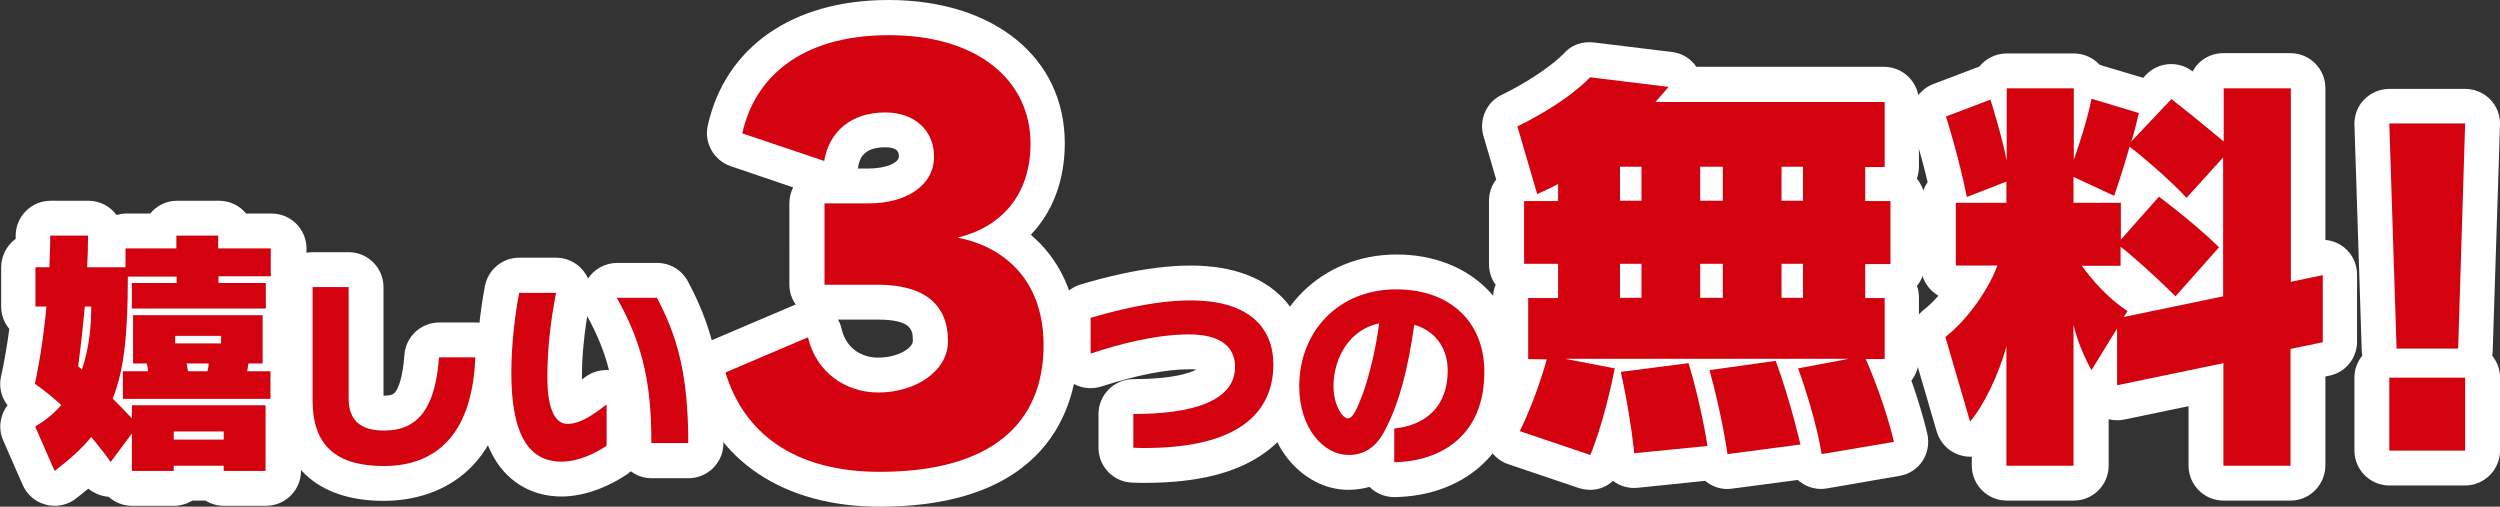
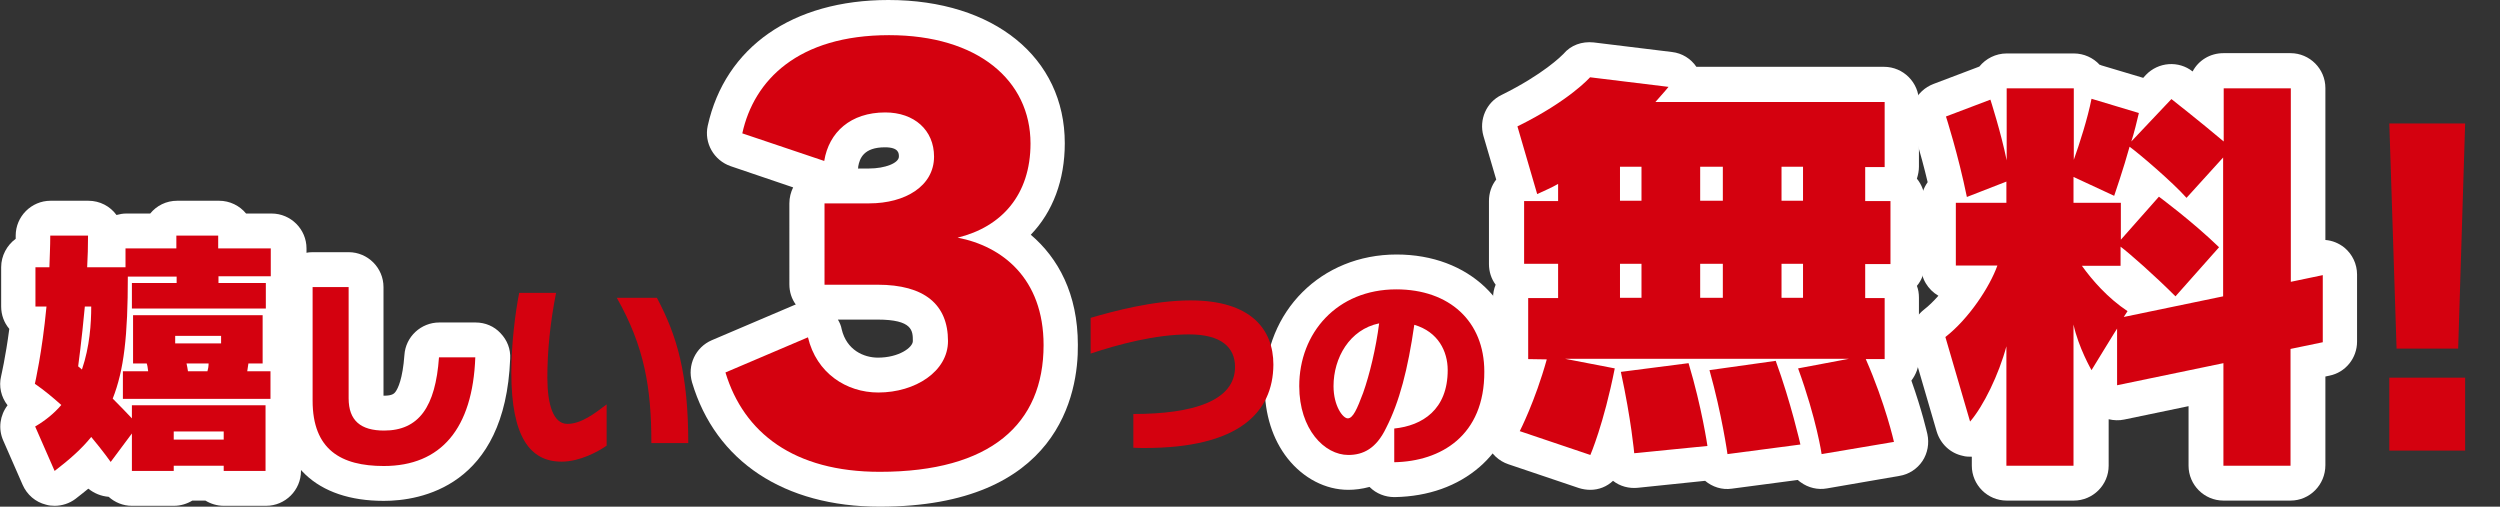
<svg xmlns="http://www.w3.org/2000/svg" version="1.1" id="レイヤー_1" x="0px" y="0px" viewBox="0 0 860.5 174.4" style="enable-background:new 0 0 860.5 174.4;" xml:space="preserve">
  <rect x="0" y="0" width="860.5" height="174.4" fill="#333333" stroke="none" />
  <style type="text/css">
	.st0{fill:#FFFFFF;}
	.st1{fill:#D4010F;}
</style>
  <g>
    <g>
      <g>
        <path class="st0" d="M18.8,174.1c-1,0-2-0.1-3-0.4c-3.6-0.9-6.5-3.4-8-6.8l-6.7-15.3c-1.8-4.1-1.1-8.7,1.5-12.1     c-2.2-2.8-3.1-6.5-2.2-10.1c0-0.1,1.5-6.3,2.8-16.2c-1.8-2.1-2.8-4.8-2.8-7.7V92c0-4,2-7.6,5-9.8c0-0.4,0-0.7,0-1.1     c0-6.6,5.4-12,12-12h13c4,0,7.5,1.9,9.7,4.9c1.1-0.3,2.2-0.5,3.3-0.5h8.3c2.2-2.7,5.5-4.4,9.3-4.4h14.4c3.7,0,7.1,1.7,9.3,4.4     h8.8c6.6,0,12,5.4,12,12v9.6c0,2.3-0.7,4.5-1.8,6.3v4.7c0,1.6-0.3,3.2-0.9,4.6v9.4c1.7,2.1,2.7,4.7,2.7,7.6v9.5     c0,2.4-0.7,4.6-1.9,6.5v18.4c0,6.6-5.4,12-12,12H77c-2.3,0-4.5-0.7-6.3-1.8h-4.5c-1.8,1.1-4,1.8-6.3,1.8H45.4     c-3.1,0-5.9-1.2-8-3.1c-2.6-0.2-5-1.2-7-2.8c-1.4,1.1-2.8,2.3-4.4,3.5C23.9,173.3,21.3,174.1,18.8,174.1z" />
      </g>
      <g>
        <path class="st0" d="M132.1,172.4c-23.2,0-36.5-12.6-36.5-34.5V98.8c0-6.6,5.4-12,12-12H120c6.6,0,12,5.4,12,12v37.4     c0.1,0,0.1,0,0.2,0c2.9,0,3.5-0.8,3.9-1.3c0.9-1.2,2.5-4.5,3.1-12.7c0.4-6.3,5.7-11.2,12-11.2h12.5c3.3,0,6.4,1.3,8.6,3.7     c2.3,2.4,3.5,5.5,3.3,8.8C173.9,167.6,144.6,172.4,132.1,172.4z" />
      </g>
      <g>
-         <path class="st0" d="M193.3,170.9c-9.8,0-18-4.6-23-12.9c-4.2-7-6.3-16.7-6.3-29.8c0-13.3,2.2-26.1,2.9-29.7     c1.1-5.7,6-9.8,11.8-9.8h12.7c3.6,0,7,1.6,9.3,4.4c0.7,0.9,1.3,1.8,1.7,2.8c2.2-3.4,6-5.4,10-5.4h13.8c4.4,0,8.5,2.4,10.6,6.4     c7.3,13.7,12.2,28.4,12.2,55.7c0,6.6-5.4,12-12,12h-12.7c-2.7,0-5.2-0.9-7.2-2.4c-0.4,0.4-0.8,0.7-1.2,1     C210.5,166.9,201.9,170.9,193.3,170.9z M202.1,108.8c-1.2,7.6-1.8,14.5-1.8,21.1c0,0.2,0,0.4,0,0.7c0.4-0.3,0.8-0.6,1.1-0.8     c2.4-1.8,5.3-2.6,8.2-2.4C208.1,121.3,205.7,115.3,202.1,108.8z" />
-       </g>
+         </g>
      <g>
        <path class="st0" d="M302.8,174.4c-32.9,0-56.5-15.6-64.6-42.8c-1.7-5.9,1.2-12.1,6.8-14.5l28.4-12.1c0.2-0.1,0.4-0.1,0.5-0.2     c-1.4-1.9-2.2-4.3-2.2-6.9V70c0-2,0.5-3.9,1.3-5.5l-21.5-7.3c-5.8-2-9.2-8-7.9-13.9c6-27.1,29.2-43.3,62.2-43.3     c36.3,0,60.7,19.8,60.7,49.3c0,12.7-4.1,23.6-11.7,31.5c9.4,8,16.2,20.3,16.2,37.9C371.2,135.4,364.5,174.4,302.8,174.4z      M265.7,134.4c7,10.6,19.4,16,37.1,16c44.4,0,44.4-23.9,44.4-31.7c0-17.3-10.4-23.2-19.4-25.1c6.8,5.4,10.5,13.5,10.5,23.8     c0,16.7-15.8,29.7-36,29.7c-12.5,0-23.5-5.9-30.1-15.4L265.7,134.4z M288.4,110c0.6,1,1.1,2.1,1.3,3.3c1.7,7.2,7.6,9.8,12.5,9.8     c7.2,0,12-3.5,12-5.7c0-3.5,0-7.4-12.2-7.4H288.4z M295.8,86h6.3c6.9,0,13,1.1,18,3.2c-1.6-2-2.5-4.5-2.6-7.2     c0-1.5,0.2-3,0.7-4.3c-5.4,2.8-11.9,4.3-19.1,4.3h-3.4V86z M304.6,26.7c16.7,0,28.8,11.4,28.8,27.2c0,6-2,11.4-5.4,15.8     c9.6-2.8,14.5-9.6,14.5-20.4c0-18.7-18.9-25.3-36.7-25.3c-16.8,0-28.6,5-34.7,14.5l5.7,1.9C282.6,31.8,292.6,26.7,304.6,26.7z      M295.3,58h3.8c5.6,0,10.3-1.9,10.3-4.1c0-1.1,0-3.2-4.8-3.2c-7.3,0-8.7,3.8-9.2,6.6C295.4,57.6,295.4,57.8,295.3,58z" />
      </g>
      <g>
-         <path class="st0" d="M394,166.2c-1.3,0-2.8,0-4.5-0.1c-6.4-0.3-11.4-5.6-11.4-12v-11.6c0-6.6,5.4-12,12-12     c13.5,0,19.4-2.1,21.7-3.3c-0.7-0.1-1.5-0.1-2.5-0.1c-8,0-18.4,2.1-30.1,5.9c-3.7,1.2-7.7,0.6-10.8-1.6c-3.1-2.3-5-5.9-5-9.7     v-12.3c0-5.3,3.5-10,8.6-11.5c5.4-1.6,22-6.5,37.8-6.5c29.8,0,40.5,17.6,40.5,34.1c0,12.7-5.1,23.2-14.9,30.3     C425.7,162.8,412.2,166.2,394,166.2z" />
-       </g>
+         </g>
      <g>
        <path class="st0" d="M479.9,171.1c-3.1,0-6.2-1.2-8.4-3.4c0,0,0,0-0.1-0.1c-2.6,0.7-5.1,1-7.3,1c-7.9,0-15.5-4-20.9-10.8     c-5.2-6.6-7.9-15.2-7.9-24.9c0-25.8,19.5-45.3,45.4-45.3c24.9,0,42.3,16.6,42.3,40.3c0,17.3-7.5,27.4-13.7,32.8     c-7.6,6.6-17.7,10.2-29.2,10.4C480,171.1,480,171.1,479.9,171.1z" />
      </g>
      <g>
        <path class="st0" d="M547.4,168.6c-1.3,0-2.6-0.2-3.9-0.6l-24.3-8.2c-3.3-1.1-6-3.6-7.3-6.9c-1.3-3.3-1.1-6.9,0.5-10     c0,0,2.2-4.4,4.7-11.1c-2-2.1-3.2-5-3.2-8.2v-21c0-1.6,0.3-3.2,0.9-4.6c-1.5-2-2.3-4.5-2.3-7.1V69.2c0-2.8,0.9-5.4,2.5-7.4     l-4.4-15c-1.6-5.6,1-11.6,6.2-14.1c14.4-7.1,20.7-13.5,21.3-14.1c2.6-3.1,6.4-4.4,10.4-4l27,3.3c3.5,0.4,6.5,2.3,8.4,5.1h64.6     c6.6,0,12,5.4,12,12v22.4c0,1.4-0.3,2.8-0.7,4.1c1.7,2.1,2.7,4.7,2.7,7.6v21.7c0,2.9-1,5.6-2.7,7.6c0.5,1.3,0.7,2.6,0.7,4.1v21     c0,2.8-1,5.4-2.6,7.5c3.7,10.4,5.4,18,5.5,18.4c0.7,3.2,0.1,6.6-1.7,9.3s-4.7,4.6-7.9,5.1l-24.9,4.3c-3.2,0.6-6.5-0.2-9.1-2.1     c-0.4-0.3-0.7-0.5-1-0.8l-22.7,3c-3.4,0.5-6.7-0.6-9.2-2.7l-23.2,2.4c-3,0.3-6.1-0.5-8.5-2.4     C553.1,167.5,550.3,168.6,547.4,168.6z M603.9,140c0.2,1,0.4,2,0.6,2.9l0.2,0C604.4,142,604.2,141,603.9,140z M572.1,138.2     c0.3,1.7,0.5,3.2,0.8,4.7l0.5-0.1c-0.3-1.5-0.7-3-1.1-4.6L572.1,138.2z M635.1,138.2c0.4,1.5,0.8,3,1.2,4.3l0.3-0.1     C636.2,141.1,635.7,139.7,635.1,138.2z M539.2,141.2l0.7,0.2c0.5-1.6,0.9-3.3,1.4-5.2l-0.3-0.1     C540.4,138,539.8,139.6,539.2,141.2z M628.6,111.5h5.4c-1.1-1-2-2.2-2.7-3.5C630.7,109.3,629.7,110.5,628.6,111.5z M601,111.5     h4.3c-0.8-0.7-1.5-1.6-2.1-2.5C602.6,109.9,601.8,110.8,601,111.5z M573,111.5h4.3c-0.8-0.7-1.5-1.6-2.1-2.5     C574.5,109.9,573.8,110.8,573,111.5z M544.2,111.5h5.4c-1.1-1-2-2.2-2.7-3.5C546.2,109.3,545.3,110.5,544.2,111.5z M625.8,80     c2.4,1.1,4.3,3,5.5,5.4c1.2-2.4,3.2-4.3,5.5-5.4c-2.4-1.1-4.3-3-5.5-5.4C630.1,77,628.2,78.9,625.8,80z M541.4,80     c2.4,1.1,4.3,3,5.5,5.4c1.2-2.4,3.2-4.3,5.5-5.4c-2.4-1.1-4.3-3-5.5-5.4C545.7,77,543.8,78.9,541.4,80z M598.2,80     c2,1,3.8,2.5,5,4.4c1.2-1.9,2.9-3.4,5-4.4c-2-1-3.8-2.5-5-4.4C601.9,77.5,600.2,79,598.2,80z M570.1,80c2,1,3.8,2.5,5,4.4     c1.2-1.9,2.9-3.4,5-4.4c-2-1-3.8-2.5-5-4.4C573.9,77.5,572.2,79,570.1,80z M537,51.3c1.8,0.1,3.5,0.6,5.2,1.5     c1.4,0.8,2.6,1.9,3.6,3.1c0.8-5.9,5.8-10.4,11.9-10.4h6.2c-2.1-1.2-3.9-3.1-4.9-5.4l-7.6-0.9c-3.2,2.7-8.1,6.3-14.8,10.3     L537,51.3z M626.6,47c2,1.2,3.7,2.9,4.7,5c1.1-2.1,2.7-3.8,4.7-5H626.6z M599,47c1.7,1,3.1,2.3,4.1,4c1-1.6,2.5-3,4.1-4H599z      M571,47c1.7,1,3.1,2.3,4.1,4c1-1.6,2.5-3,4.1-4H571z" />
      </g>
      <g>
        <path class="st0" d="M788.4,172.3h-23.1c-6.6,0-12-5.4-12-12v-20.5l-22.1,4.6c-1.8,0.4-3.7,0.3-5.4-0.1v16c0,6.6-5.4,12-12,12     h-23.1c-6.6,0-12-5.4-12-12v-3.1c-1,0-2.1,0-3.1-0.3c-4.3-0.9-7.7-4.1-9-8.4l-8.5-29.1c-1.4-4.7,0.3-9.8,4.1-12.8     c1.7-1.3,3.4-3,5-4.8c-3.6-2.1-6-5.9-6-10.4V69.8c0-2.7,0.9-5.1,2.3-7.1c-2.5-10.5-5.2-18.8-5.2-18.9c-2-6.1,1.2-12.6,7.2-14.9     l15.3-5.8c0.2-0.1,0.3-0.1,0.5-0.2c2.2-2.7,5.6-4.5,9.4-4.5h23.1c3.5,0,6.7,1.5,8.9,3.9c0.2,0,0.4,0.1,0.6,0.2l14.4,4.3l0.9-1     c4.3-4.5,11.3-5,16.1-1.2c2-3.8,6-6.3,10.6-6.3h23.1c6.6,0,12,5.4,12,12v52.3c2.4,0.2,4.6,1.1,6.5,2.6c2.8,2.3,4.4,5.7,4.4,9.3     v23.1c0,5.7-4,10.6-9.5,11.7l-1.4,0.3v30.5C800.4,166.9,795,172.3,788.4,172.3z M768.6,113.4c1.5,0.4,3,1.2,4.2,2.2     c1.5,1.3,2.7,2.9,3.5,4.6v-0.2c0-5.4,3.6-10.1,8.7-11.5c-1.5-0.4-3-1.2-4.2-2.2c-1.5-1.3-2.7-2.9-3.5-4.6v0.2     C777.3,107.3,773.7,112,768.6,113.4z M692.8,107.4c4.1,0.7,7.4,3.5,8.9,7.1v-2.8c0-4.8,2.9-9,7-10.9c-0.7-0.9-1.3-1.7-1.8-2.5     c-2.6-3.7-2.9-8.5-0.9-12.4c1-1.9,2.4-3.5,4.2-4.6c-3.9-1.2-7-4.2-8.1-8.2c-1.1,3.9-4.2,7-8.2,8.2c1.3,0.8,2.4,1.9,3.3,3.2     c2.2,3.2,2.8,7.3,1.5,10.9C697.6,98.9,695.5,103.1,692.8,107.4z" />
      </g>
      <g>
-         <path class="st0" d="M848.5,167.1h-26.1c-6.6,0-12-5.4-12-12V130c0-2.9,1-5.5,2.7-7.6c-0.1-0.7-0.2-1.3-0.2-2l-2.5-77.5     c-0.1-3.2,1.1-6.4,3.4-8.7c2.3-2.3,5.4-3.6,8.6-3.6h26.1c3.2,0,6.4,1.3,8.6,3.6c2.3,2.3,3.5,5.5,3.4,8.7l-2.5,77.5     c0,0.7-0.1,1.4-0.2,2c1.7,2.1,2.7,4.7,2.7,7.6v25.1C860.5,161.7,855.1,167.1,848.5,167.1z M834.4,143.1h2.1V142h-2.1V143.1z      M834.8,54.5l0.7,21.3l0.7-21.3H834.8z" />
-       </g>
+         </g>
    </g>
    <g>
      <path class="st1" d="M75.2,95.2v2.2h16.3v8.8H45.4v-8.8h15.4v-2.2H44c0,20.3-1.3,32.1-5.2,42c2.7,2.7,5,5.1,6.6,6.8v-4.5h46v22.6    H77v-1.8H59.8v1.8H45.4v-12.9l-7.3,9.8c0,0-2.6-3.7-6.7-8.6c-3.3,4.1-7.5,7.8-12.6,11.7l-6.7-15.3c3.6-2.1,6.6-4.6,9-7.4    c-2.9-2.6-5.9-5.1-9.1-7.3c0,0,2.5-10.7,4-26.6h-3.8V92H17c0.1-3.6,0.3-7.1,0.3-10.9h13c0,3.7-0.1,7.3-0.3,10.9h13.2v-6.5h17.5    v-4.4h14.4v4.4h18.1v9.6H75.2z M29.2,105.5c-1.1,11.9-2.3,20.6-2.3,20.6c0.5,0.4,0.9,0.7,1.3,1.1c2.7-7.9,3.2-15.9,3.2-21.7H29.2z     M42.3,137.3v-9.5h8.7c-0.1-1-0.3-2.2-0.5-2.7h-4.7v-16.6h44.6v16.6h-4.9c-0.1,0.9-0.3,2.1-0.4,2.7h8v9.5H42.3z M77,148.5H59.8    v2.8H77V148.5z M76.2,115.6H60.3v2.6h15.8V115.6z M64.2,125.1c0.2,0.9,0.4,1.9,0.5,2.7h6.7c0.2-0.6,0.4-1.7,0.4-2.7H64.2z" />
      <path class="st1" d="M132.1,160.4c-14.7,0-24.5-5.6-24.5-22.5V98.8H120v38.3c0,7.7,4.2,11.1,12.2,11.1c12,0,17.7-8.2,18.9-25.2    h12.5C162.7,147.5,151.8,160.4,132.1,160.4z" />
      <path class="st1" d="M193.3,158.9c-10.9,0-17.3-8.6-17.3-30.6c0-10.1,1.4-20.9,2.7-27.5h12.7c-2,10.1-3,19.8-3,29.1    c0,9.3,2,16,6.9,16c4.7,0,9.3-3.5,13.5-6.7v14.2C205.8,155.5,199.5,158.9,193.3,158.9z M224.2,152.5c0-19.1-2.4-33.2-11.9-50h13.8    c6.9,13,10.8,26,10.8,50H224.2z" />
      <path class="st1" d="M302.8,162.4c-29.5,0-46.8-13.4-53.1-34.2l28.4-12.1c2.9,12.3,13.2,19,24.2,19c12.8,0,24-7.3,24-17.7    c0-12.6-8.1-19.4-24.2-19.4c-3.1,0-14.1,0-18.3,0V70c4,0,11.7,0,15.4,0c12.3,0,22.3-5.9,22.3-16.1c0-9.1-6.8-15.2-16.8-15.2    c-11.9,0-19.4,6.8-21,16.7l-28.2-9.5c4-18.3,19.2-33.8,50.5-33.8c30.6,0,48.7,15.6,48.7,37.3c0,17.6-9.9,28.7-25.1,32.4    c15.2,2.9,29.6,13.9,29.6,37C359.2,145.9,341,162.4,302.8,162.4z" />
      <path class="st1" d="M394,154.2c-1.2,0-2.5,0-3.9-0.1v-11.6c20.5,0,35-4.5,35-16.2c0-6.7-4.7-11.2-15.8-11.2    c-11.7,0-24.6,3.5-33.9,6.6v-12.3c7.9-2.3,21.6-6,34.4-6c20.7,0,28.5,9.9,28.5,22.1C438.2,142,426.4,154.2,394,154.2z" />
      <path class="st1" d="M479.9,159.1v-11.6c9.7-1,18.4-6.5,18.4-20.1c0-6.5-3.3-13.2-11.5-15.6c-2.2,15.3-5.1,26.5-9.7,35.5    c-3.4,7.1-7.9,9.3-13,9.3c-8.2,0-16.9-8.8-16.9-23.7c0-18.3,13-33.3,33.4-33.3c18.3,0,30.3,11,30.3,28.3    C511,150,495.9,158.8,479.9,159.1z M459,132.9c0,6.8,3.2,11.1,4.9,11.1c1.8,0,3.2-3.2,5.3-8.8c2.2-6.2,4.4-15.3,5.5-23.9    C464.5,113.4,459,123.2,459,132.9z" />
      <path class="st1" d="M627,156.3c0,0-1.7-11.9-8.1-29.5l17.5-3.3h-97.7l17.1,3.3c-3.8,19.2-8.4,29.8-8.4,29.8l-24.3-8.2    c0,0,5.3-10.3,9.3-24.7l-6.4-0.1v-21h10.3V90.8h-11.7V69.2h11.7v-5.9c-2.2,1.3-5.1,2.5-7.2,3.5l-6.8-23.3    c17.9-8.8,25-16.9,25-16.9l27,3.3c0,0-1.6,2-4.5,5.2h78.9v22.4H642v11.7h8.7v21.7H642v11.7h6.7v21h-6.5    c6.8,15.5,9.7,28.5,9.7,28.5L627,156.3z M565,57.4h-7.4v11.7h7.4V57.4z M565,90.8h-7.4v11.7h7.4V90.8z M562.5,156    c0,0-1-11.4-4.6-28l23.3-3c4.6,15.3,6.5,28.5,6.5,28.5L562.5,156z M593,57.4h-7.8v11.7h7.8V57.4z M593,90.8h-7.8v11.7h7.8V90.8z     M594.6,156.3c0,0-1.9-13.6-6.2-28.9l22.8-3.2c5.2,14.2,8.5,28.8,8.5,28.8L594.6,156.3z M620.6,57.4h-7.4v11.7h7.4V57.4z     M620.6,90.8h-7.4v11.7h7.4V90.8z" />
      <path class="st1" d="M788.4,120.1v40.2h-23.1V125l-36.6,7.6v-19.5c0-0.1-8.8,14.3-8.8,14.3s-4.5-7.8-6.2-15.7v48.6h-23.1v-41.1    c-2.6,9.7-7.9,20.6-12.5,25.9l-8.5-29.1c8.1-6.3,15.3-17.3,17.9-24.6h-14.3V69.8h17.4v-7.3L677,67.8c-3-14.7-7.2-27.7-7.2-27.7    l15.3-5.8c0,0,3.7,11.5,5.6,20.9V30.4h23.1v24.6c1.9-5.3,4.8-14.3,6.1-21l16.3,4.9c-0.6,2.6-1.7,7.1-2.6,9.8l13.8-14.6    c0,0,9.7,7.6,18,14.6V30.4h23.1V97l11-2.3v23.1L788.4,120.1z M765.3,54.1l-12.7,14c-4.9-5.5-16.4-15.3-19.6-17.6    c-2,7.3-5.3,16.9-5.3,16.9l-14-6.5v8.9H730v12.7l13.1-14.8c0,0,11.4,8.4,20.7,17.4l-15,16.9c-7.2-7.2-15.6-14.6-18.9-17.1v6.6    h-13.3c3.5,4.9,8.9,11.1,15.7,15.6l-1.3,2l34.2-7.1V54.1z" />
      <path class="st1" d="M846.1,120h-21.2l-2.5-77.5h26.1L846.1,120z M822.4,155.1V130h26.1v25.1H822.4z" />
    </g>
  </g>
</svg>